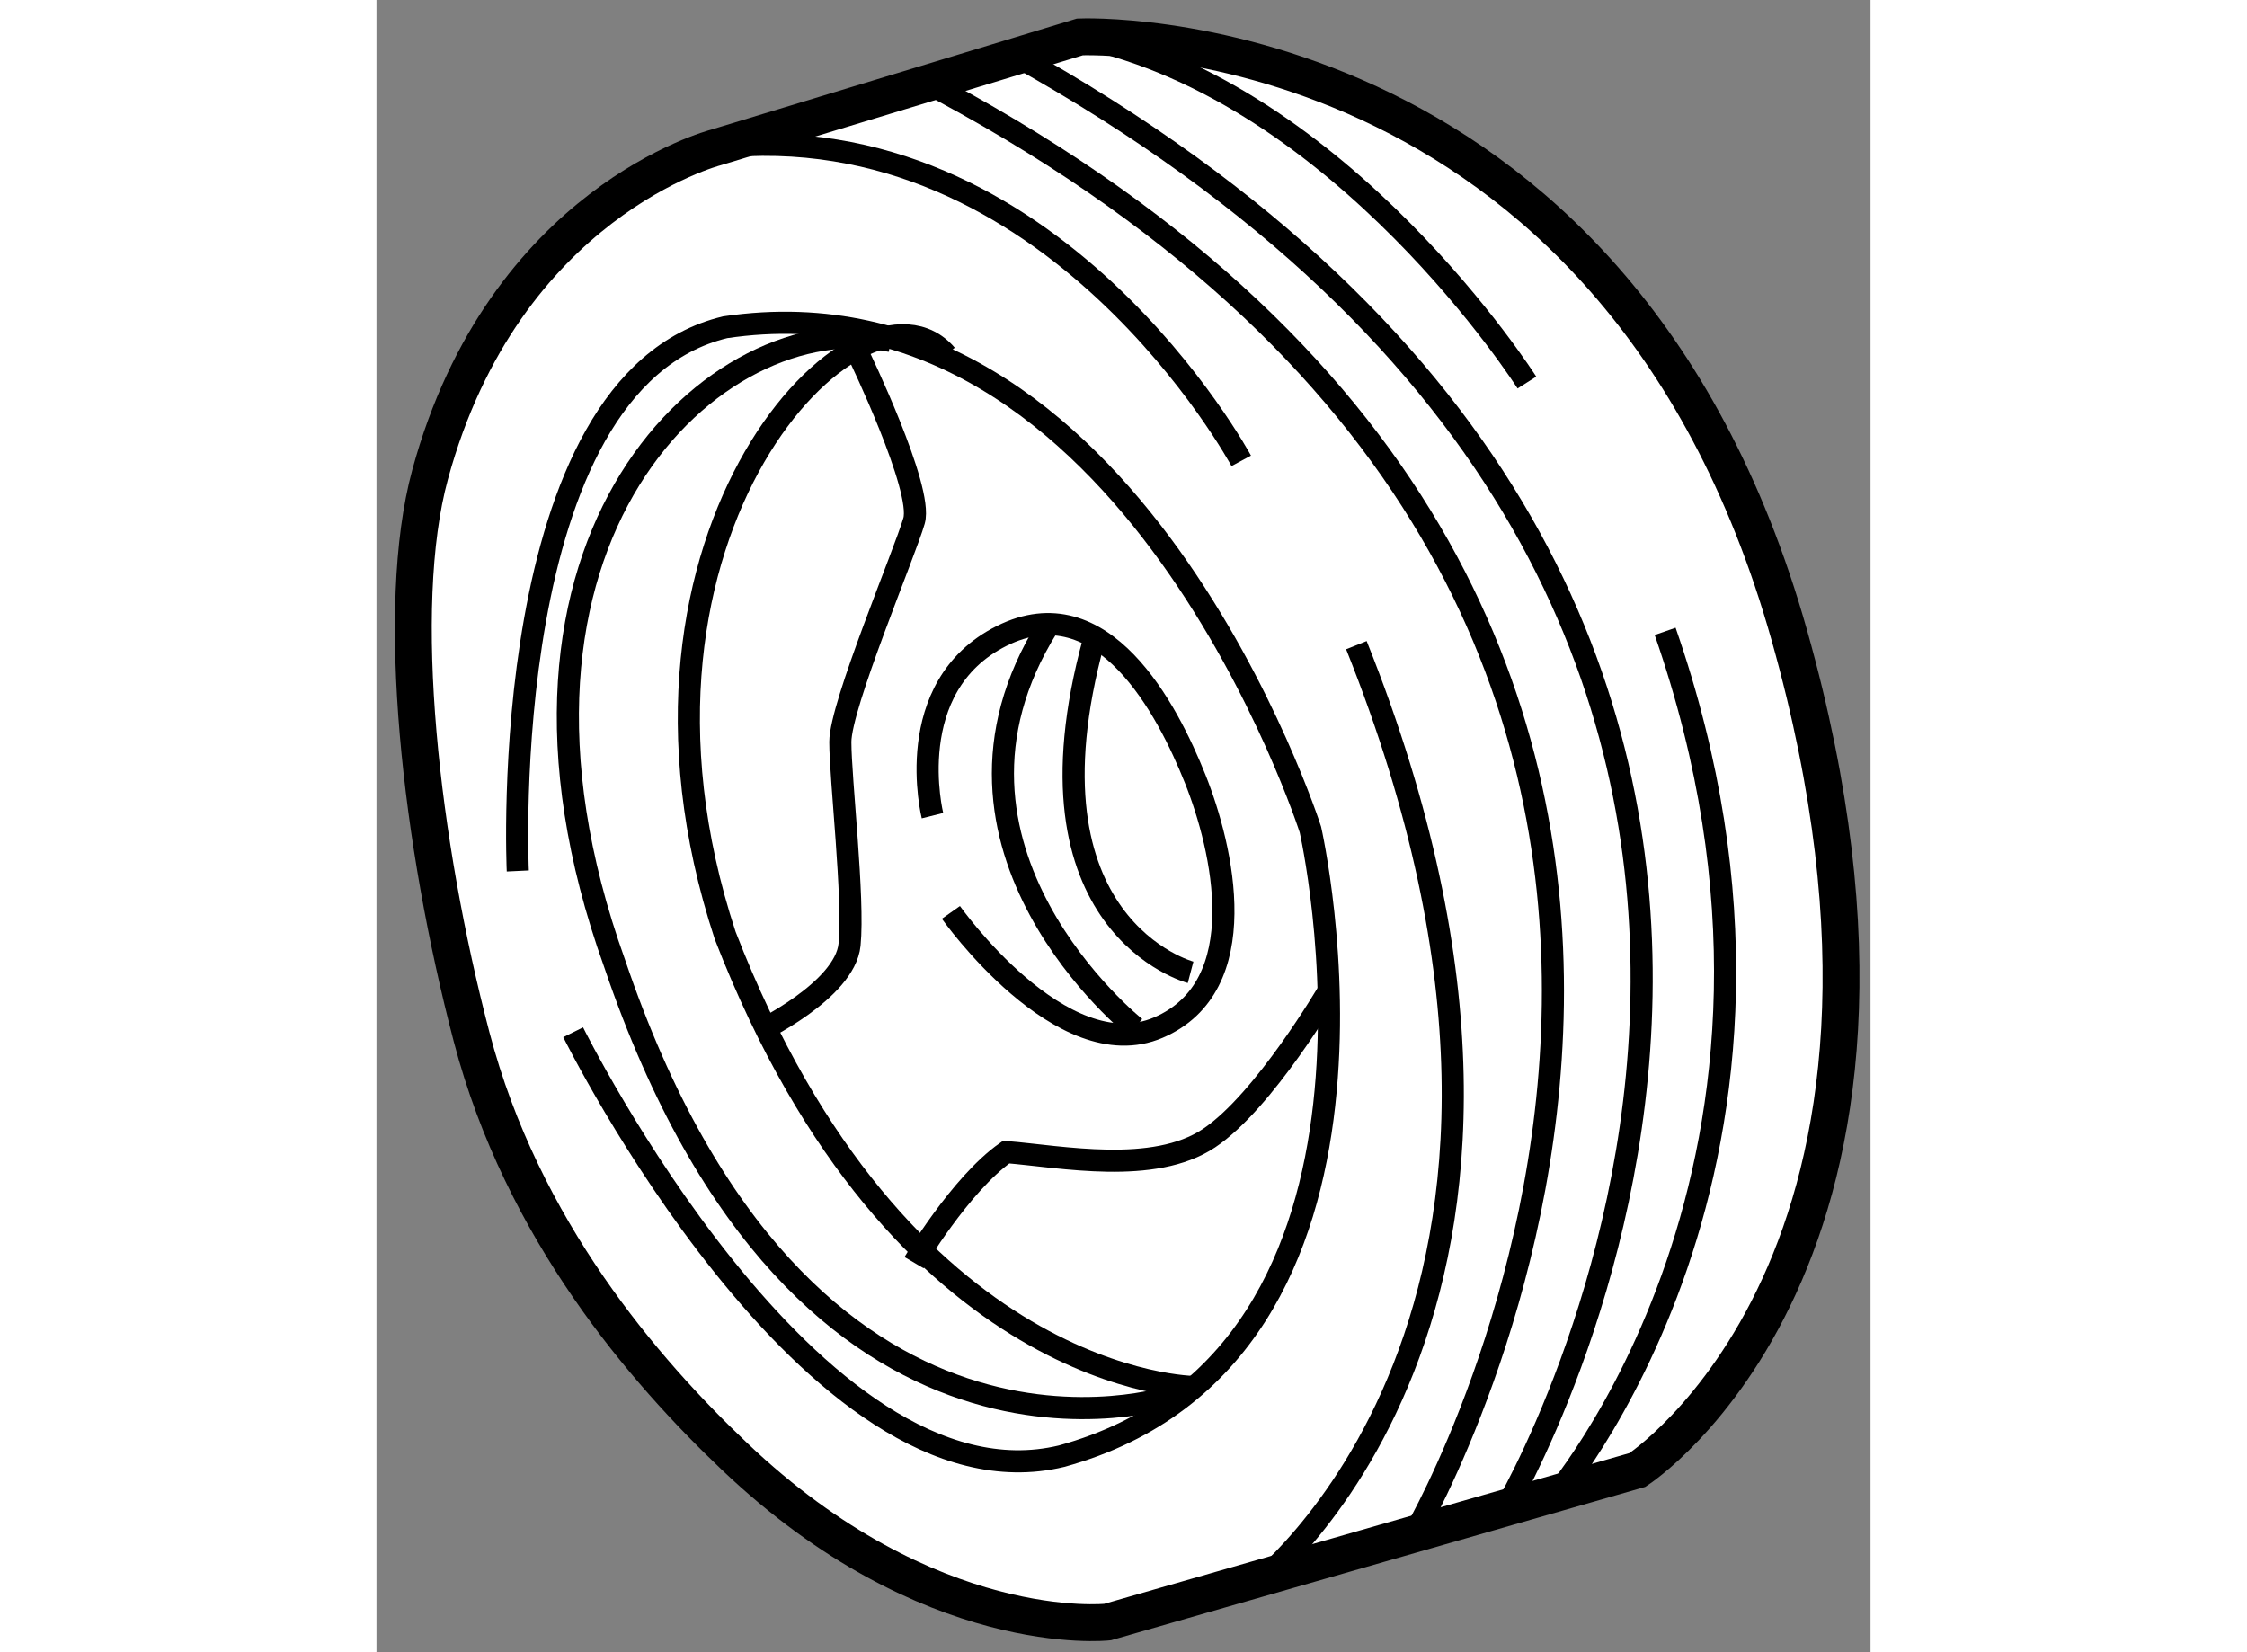
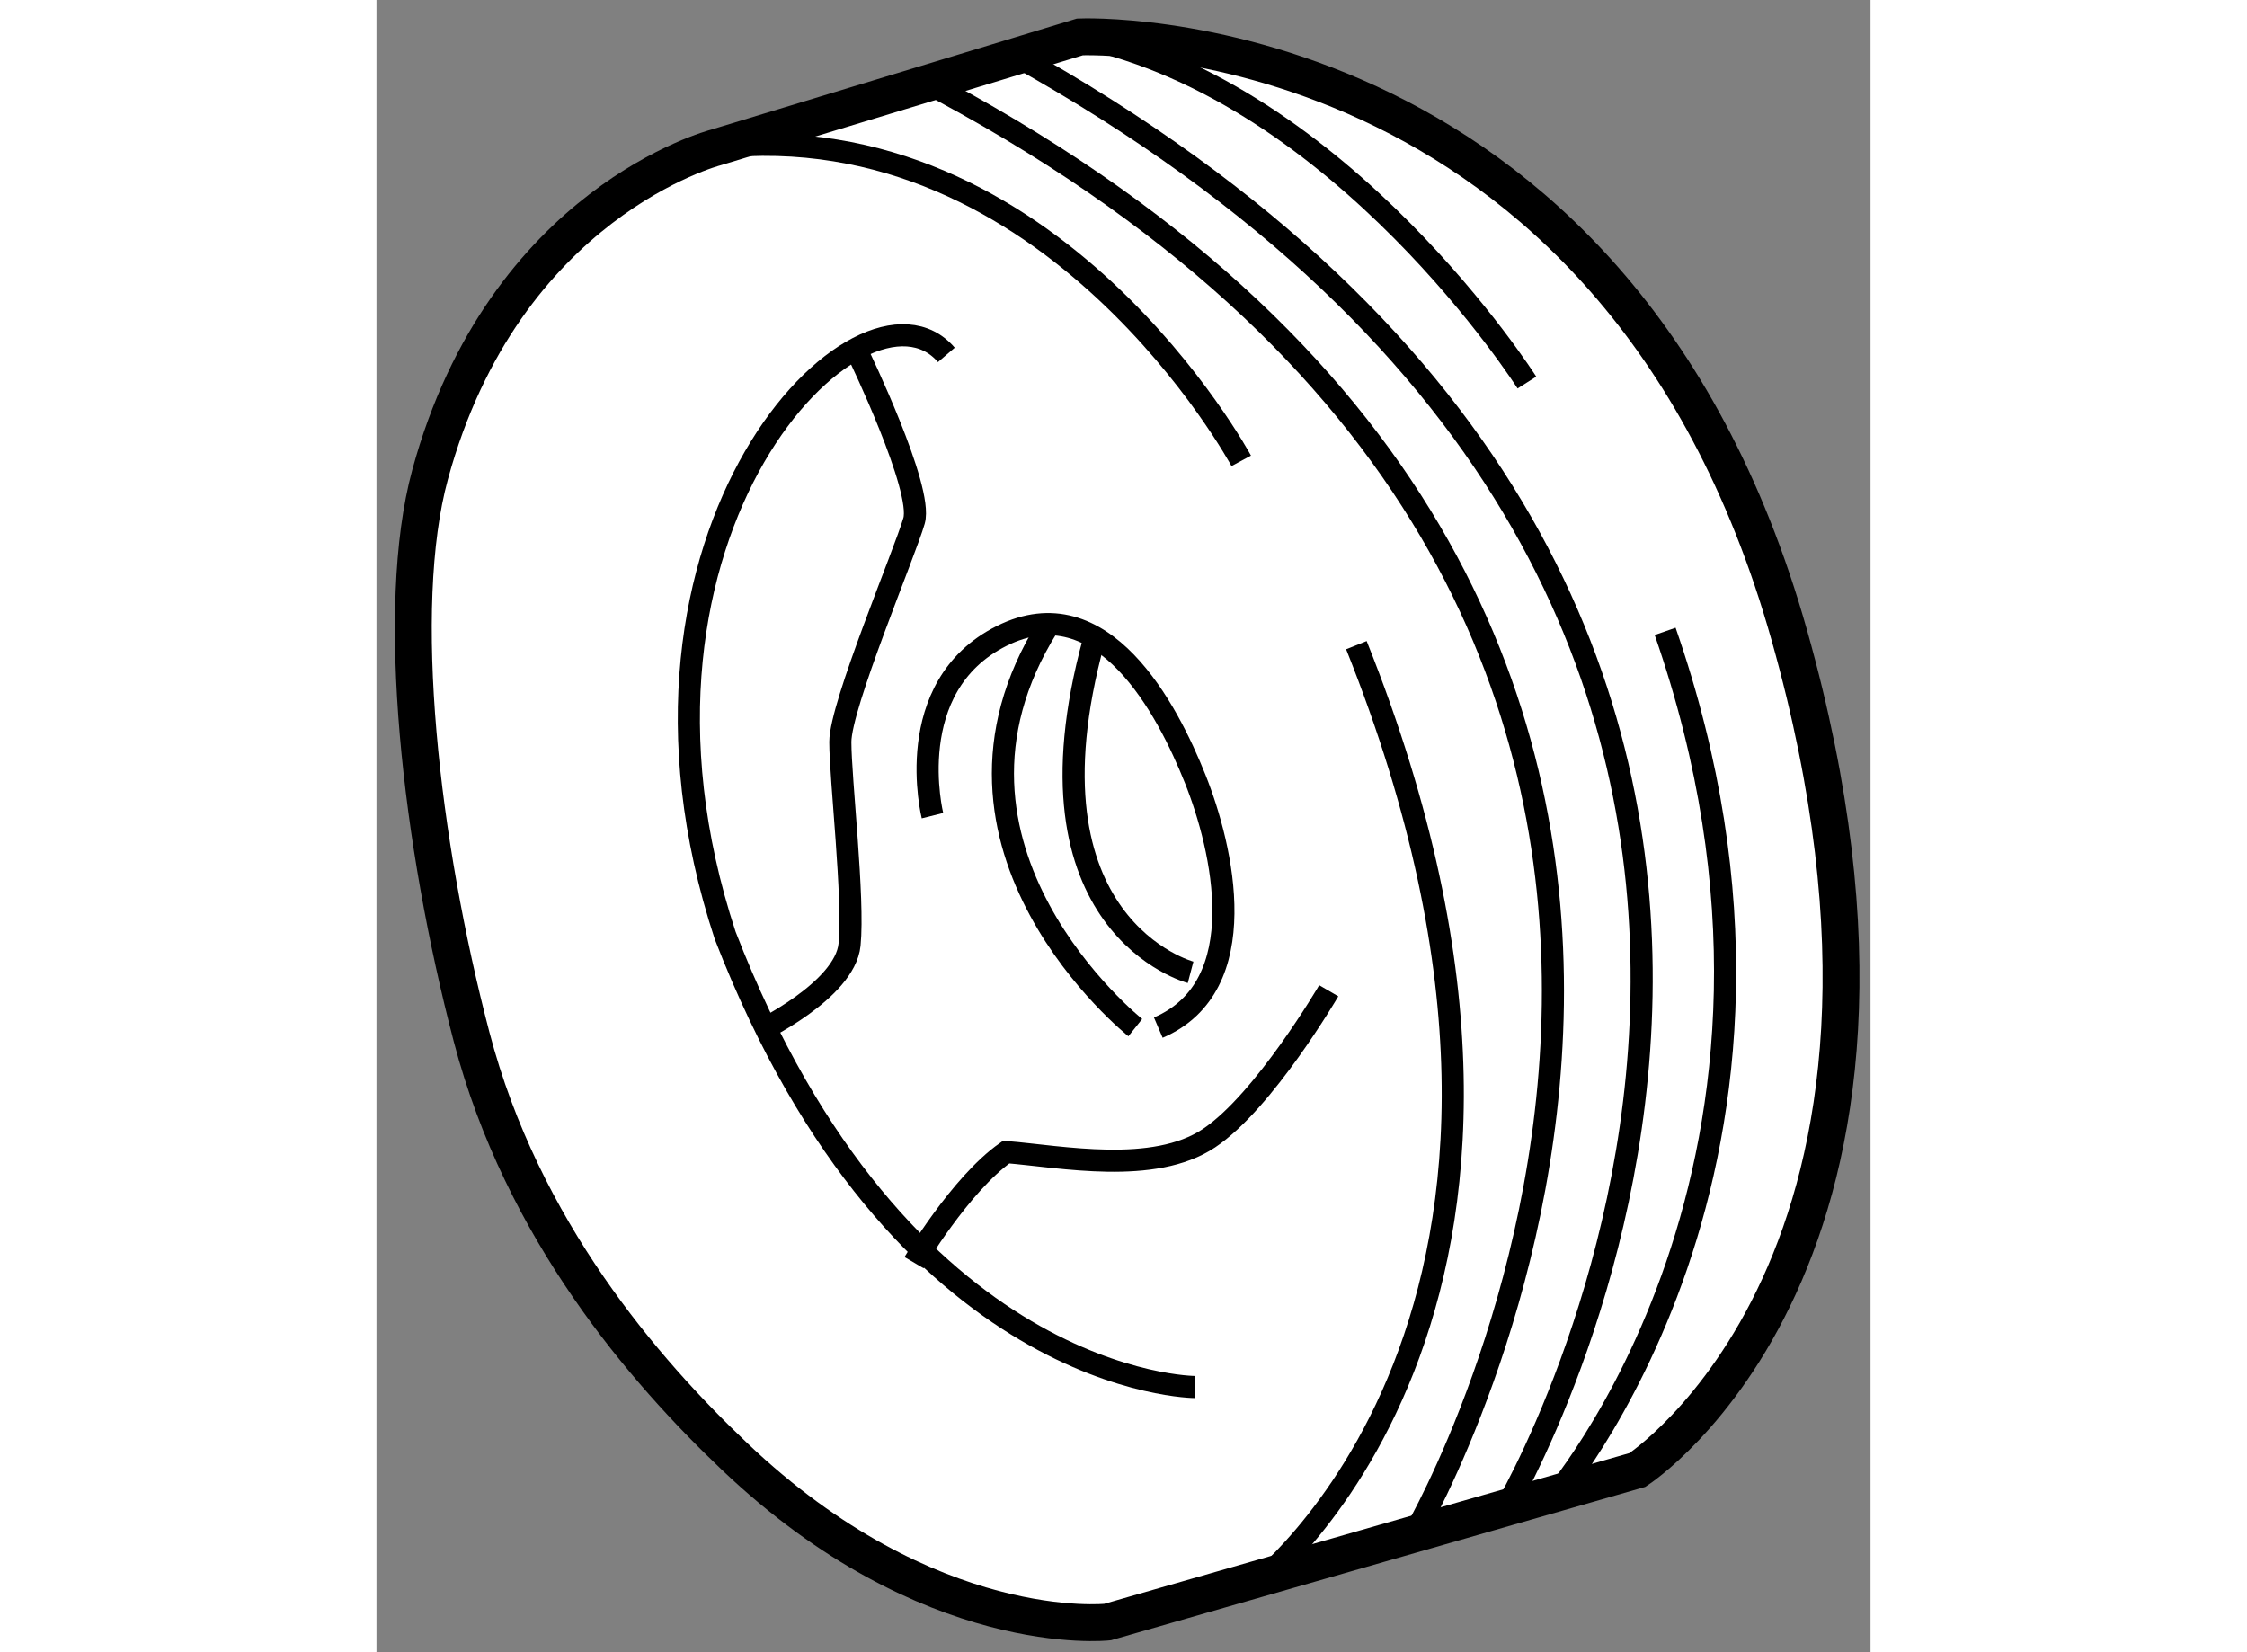
<svg xmlns="http://www.w3.org/2000/svg" version="1.1" x="0px" y="0px" width="244.8px" height="180px" viewBox="75.458 65.624 20.266 22.411" enable-background="new 0 0 244.8 180" xml:space="preserve">
  <rect x="75.458" y="65.624" width="20.266" height="22.411" fill="#808080" stroke="none" />
  <g>
    <path fill="#FFFFFF" stroke="#000000" stroke-width="0.5" d="M85,66.125c0,0,7.25-0.313,9.625,8.125s-2.063,11.313-2.063,11.313     l-7.188,2.063c0,0-2.42,0.268-5.063-2.25c-1.213-1.154-2.875-3.063-3.563-5.688s-1.057-5.811-0.563-7.625     c1.006-3.7,3.875-4.438,3.875-4.438L85,66.125z" />
    <path fill="none" stroke="#000000" stroke-width="0.3" d="M85,66.125c3.563,0.75,6.063,4.688,6.063,4.688" />
    <path fill="none" stroke="#000000" stroke-width="0.3" d="M92.938,74.188C95.438,81.375,91.375,86,91.375,86" />
    <path fill="none" stroke="#000000" stroke-width="0.3" d="M84.125,66.375c13.813,7.688,6.625,19.75,6.625,19.75" />
    <path fill="none" stroke="#000000" stroke-width="0.3" d="M82.813,66.688c13.938,7.25,6.75,19.688,6.75,19.688" />
    <path fill="none" stroke="#000000" stroke-width="0.3" d="M80.063,67.625c4.563-0.5,7.125,4.25,7.125,4.25" />
    <path fill="none" stroke="#000000" stroke-width="0.3" d="M88.75,74.375c3.625,9.063-1.438,12.813-1.438,12.813" />
-     <path fill="none" stroke="#000000" stroke-width="0.3" d="M77.375,77.438c0,0-0.313-6.625,2.813-7.375     c5.5-0.813,7.938,6.813,7.938,6.813s1.625,7.125-3.375,8.5c-3.375,0.813-6.625-5.75-6.625-5.75" />
-     <path fill="none" stroke="#000000" stroke-width="0.3" d="M86.25,84.563c0,0-5,1.688-7.563-5.875     c-2.063-5.75,1.375-8.938,3.75-8.438" />
    <path fill="none" stroke="#000000" stroke-width="0.3" d="M83.188,70.438c-1.125-1.313-4.813,2.375-3,7.875     c2.375,6.125,6.375,6.125,6.375,6.125" />
    <path fill="none" stroke="#000000" stroke-width="0.3" d="M82,70.438c0,0,0.875,1.813,0.75,2.25s-1,2.5-1,3     s0.188,2.125,0.125,2.75s-1.25,1.188-1.25,1.188" />
-     <path fill="none" stroke="#000000" stroke-width="0.3" d="M83,76.688c0,0-0.438-1.75,0.938-2.438s2.25,1,2.625,1.938     s0.813,2.813-0.5,3.375S83.25,78,83.25,78" />
+     <path fill="none" stroke="#000000" stroke-width="0.3" d="M83,76.688c0,0-0.438-1.75,0.938-2.438s2.25,1,2.625,1.938     s0.813,2.813-0.5,3.375" />
    <path fill="none" stroke="#000000" stroke-width="0.3" d="M84.563,74.125c-1.875,3,1.188,5.438,1.188,5.438" />
    <path fill="none" stroke="#000000" stroke-width="0.3" d="M85.188,74.313c-1.063,3.875,1.313,4.5,1.313,4.5" />
    <path fill="none" stroke="#000000" stroke-width="0.3" d="M88.375,79.063c0,0-0.875,1.5-1.625,2s-2,0.25-2.75,0.188     c-0.625,0.438-1.25,1.5-1.25,1.5" />
  </g>
</svg>